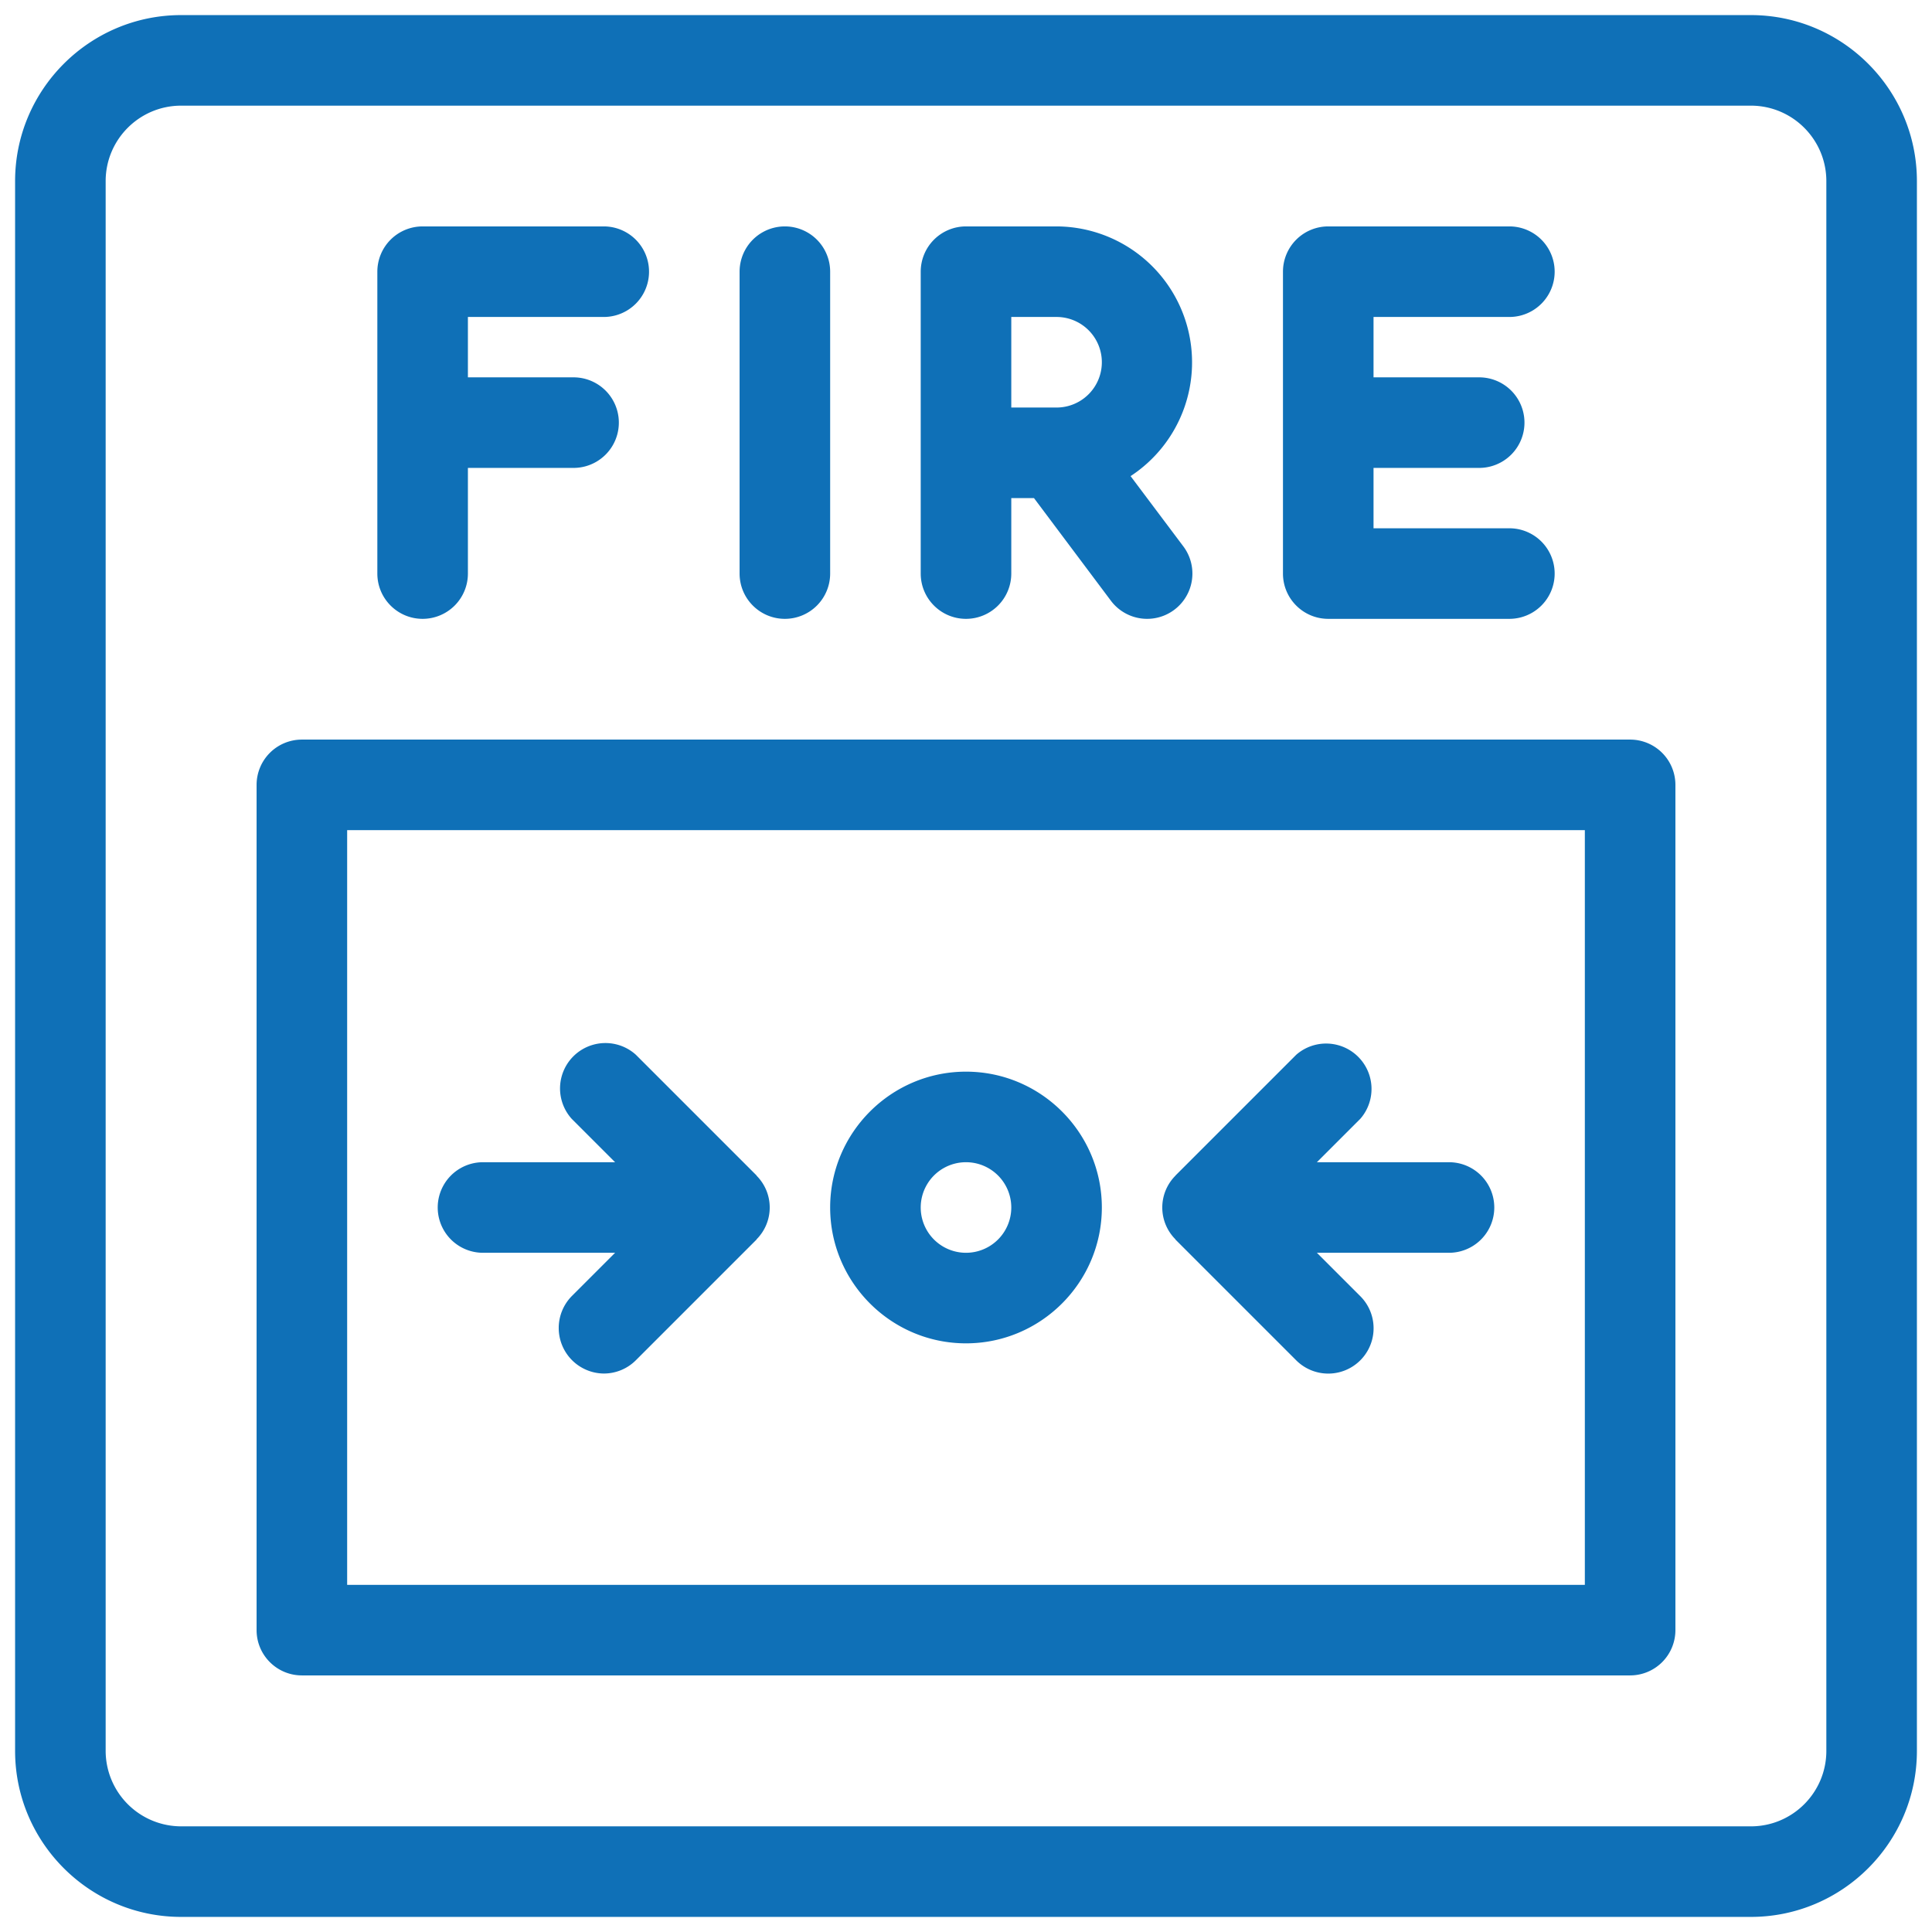
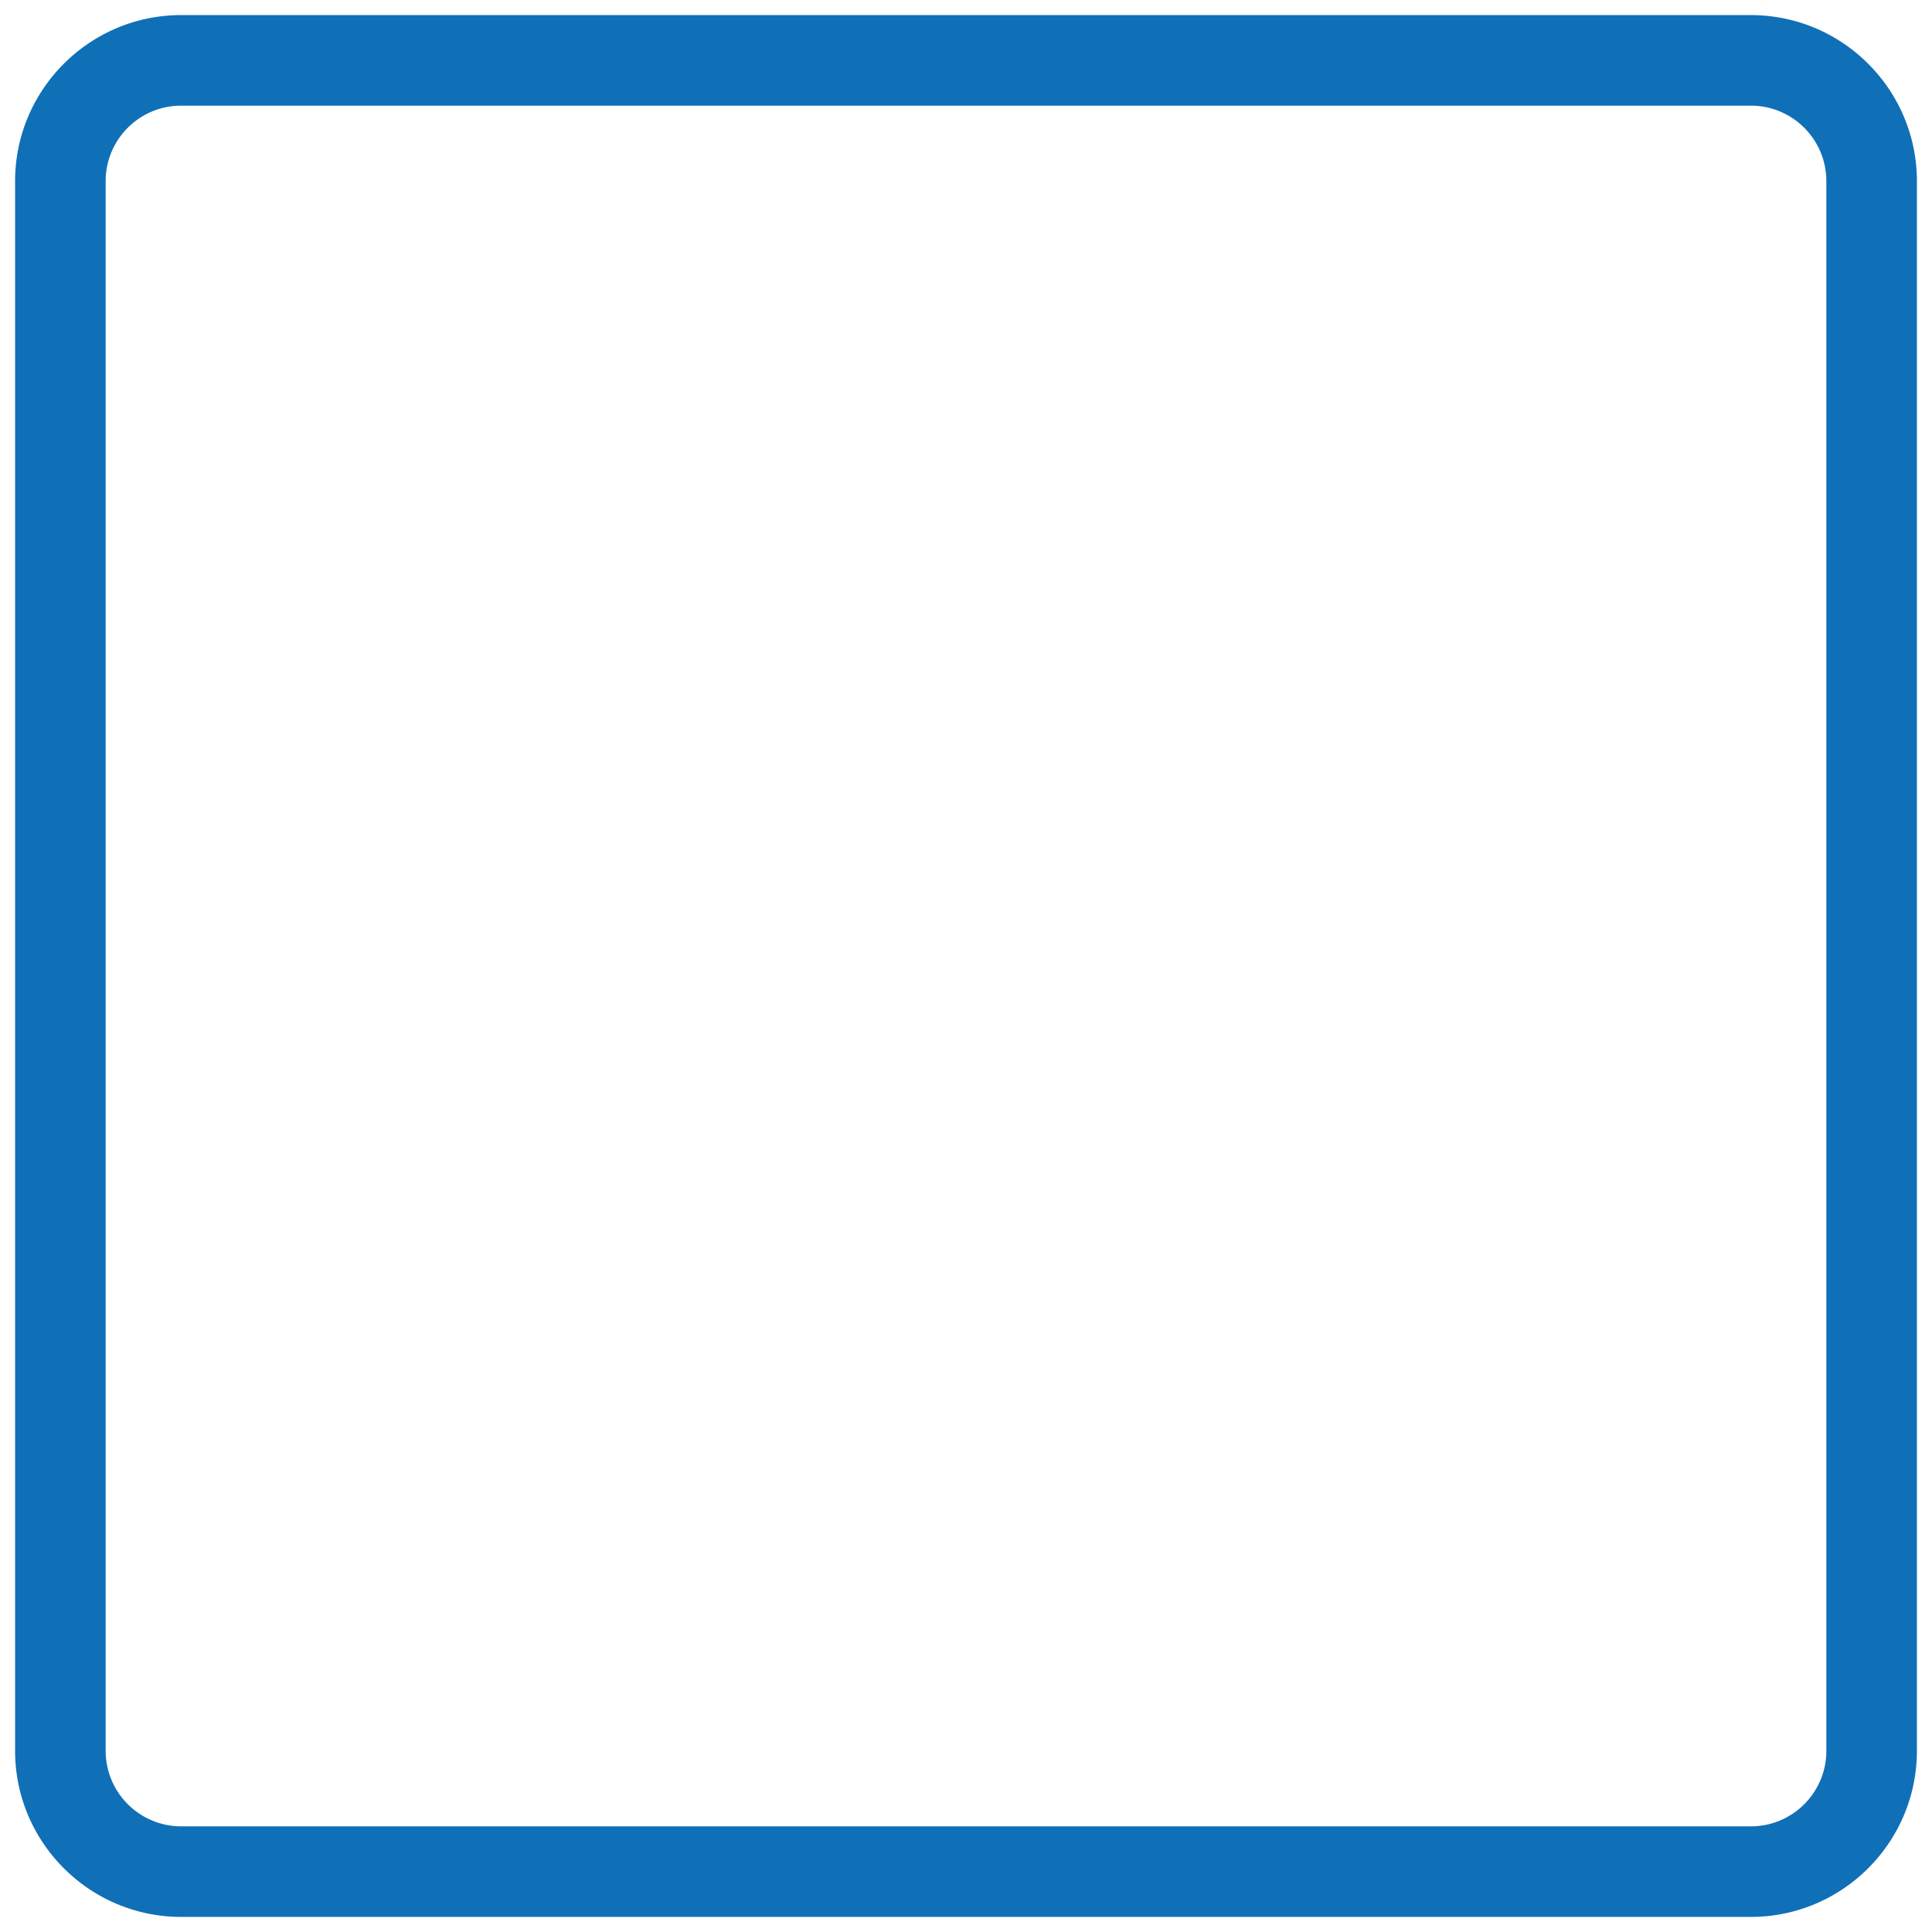
<svg xmlns="http://www.w3.org/2000/svg" viewBox="0 0 16 16" xml:space="preserve">
  <g fill="#0f70b7" class="fill-1d1d1b">
    <path d="M14.5.125h-13C.742.125.125.742.125 1.5v13c0 .758.617 1.375 1.375 1.375h13c.758 0 1.375-.617 1.375-1.375v-13c0-.758-.617-1.375-1.375-1.375zm0 15h-13a.626.626 0 0 1-.625-.625v-13c0-.345.28-.625.625-.625h13c.345 0 .625.28.625.625v13c0 .345-.28.625-.625.625z" />
-     <path d="M13.5 6.125h-11a.375.375 0 0 0-.375.375v7c0 .207.168.375.375.375h11a.375.375 0 0 0 .375-.375v-7a.375.375 0 0 0-.375-.375zm-.375.75v6.25H2.875v-6.25h10.25z" />
-     <path d="M8 11.125c.62 0 1.125-.505 1.125-1.125S8.62 8.875 8 8.875 6.875 9.38 6.875 10 7.38 11.125 8 11.125zm0-1.5a.375.375 0 1 1 0 .75.375.375 0 0 1 0-.75zM4 10.375h1.094l-.36.36a.377.377 0 0 0 .266.64.375.375 0 0 0 .266-.11l1-1v-.002a.373.373 0 0 0 0-.526v-.002l-1-1a.376.376 0 0 0-.532.53l.36.36H4a.375.375 0 0 0 0 .75zM9.734 10.263v.002l1 1a.375.375 0 0 0 .532-.53l-.36-.36H12a.375.375 0 0 0 0-.75h-1.094l.36-.36a.376.376 0 0 0-.531-.53l-1 1-.001.002a.373.373 0 0 0 0 .526zM8 5.125a.375.375 0 0 0 .375-.375v-.625h.188l.637.85a.374.374 0 1 0 .6-.45l-.437-.582a1.126 1.126 0 0 0-.613-2.068H8a.375.375 0 0 0-.375.375v2.5c0 .207.168.375.375.375zm.75-2.5a.375.375 0 0 1 0 .75h-.375v-.75h.375zM11 5.125h1.5a.375.375 0 0 0 0-.75h-1.125v-.5h.875a.375.375 0 0 0 0-.75h-.875v-.5H12.5a.375.375 0 0 0 0-.75H11a.375.375 0 0 0-.375.375v2.5c0 .207.168.375.375.375zM3.5 5.125a.375.375 0 0 0 .375-.375v-.875h.875a.375.375 0 0 0 0-.75h-.875v-.5H5a.375.375 0 0 0 0-.75H3.5a.375.375 0 0 0-.375.375v2.5c0 .207.168.375.375.375zM6.5 5.125a.375.375 0 0 0 .375-.375v-2.5a.375.375 0 0 0-.75 0v2.5c0 .207.168.375.375.375z" />
  </g>
</svg>